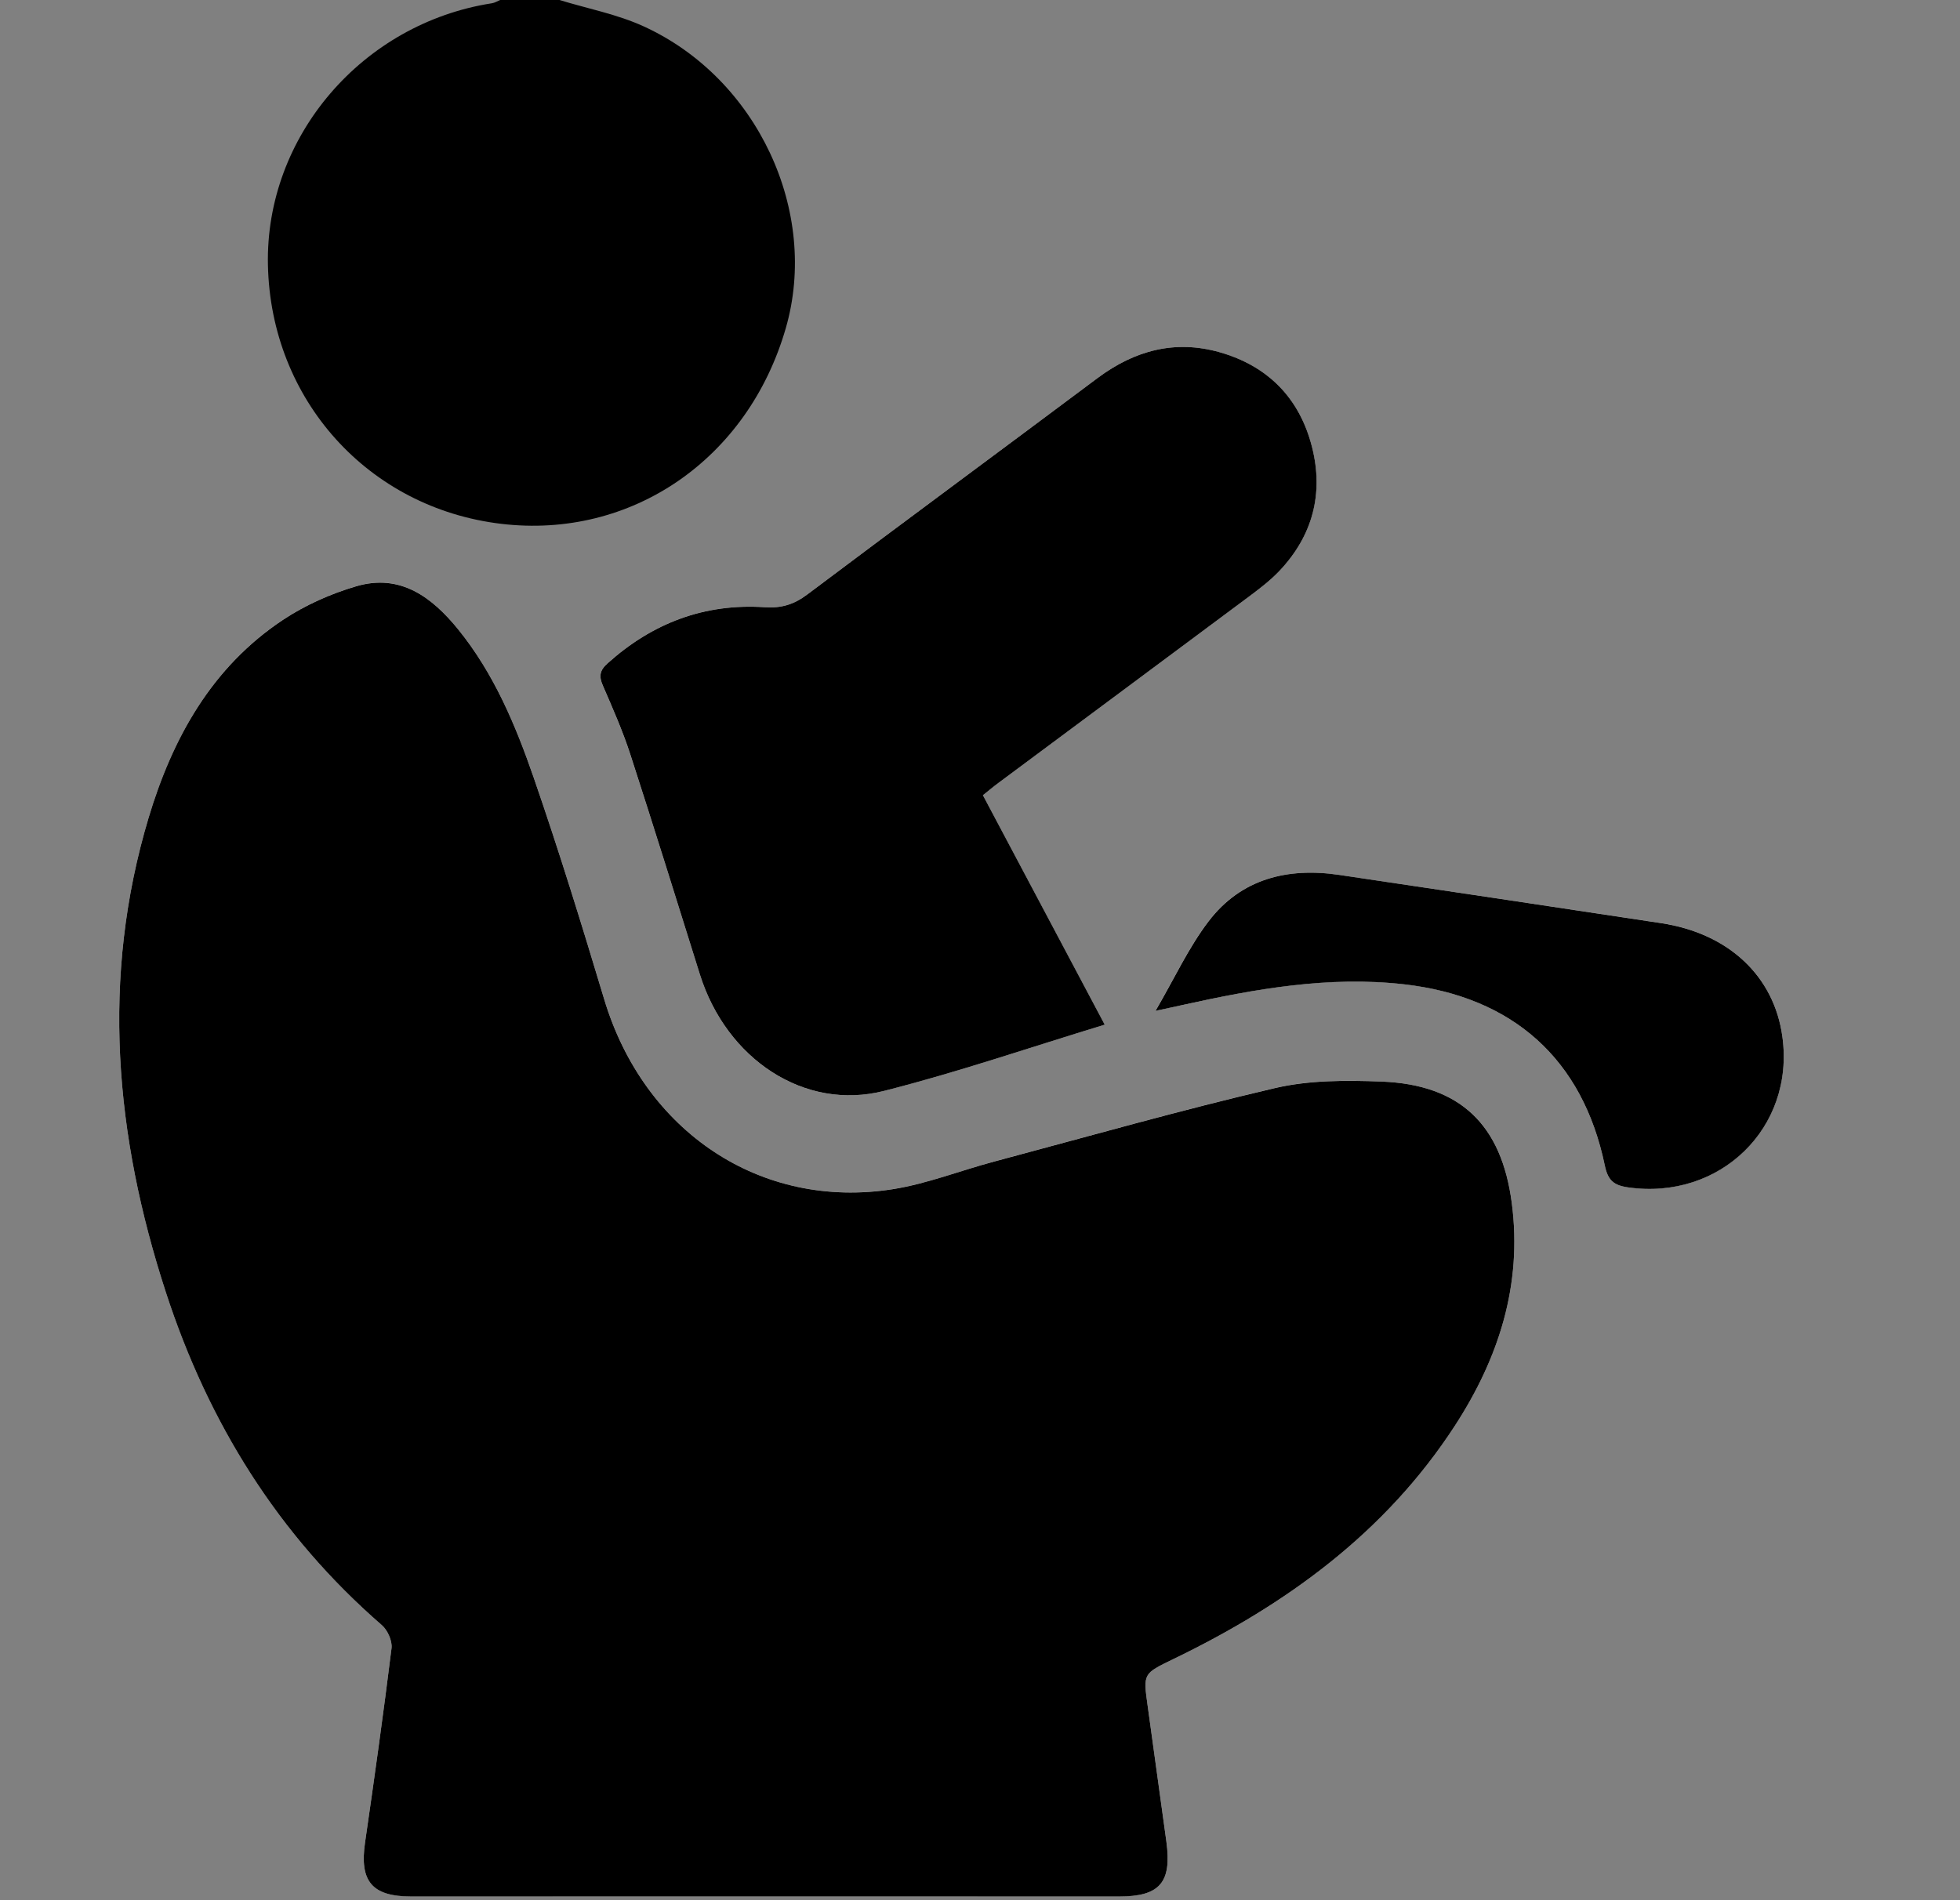
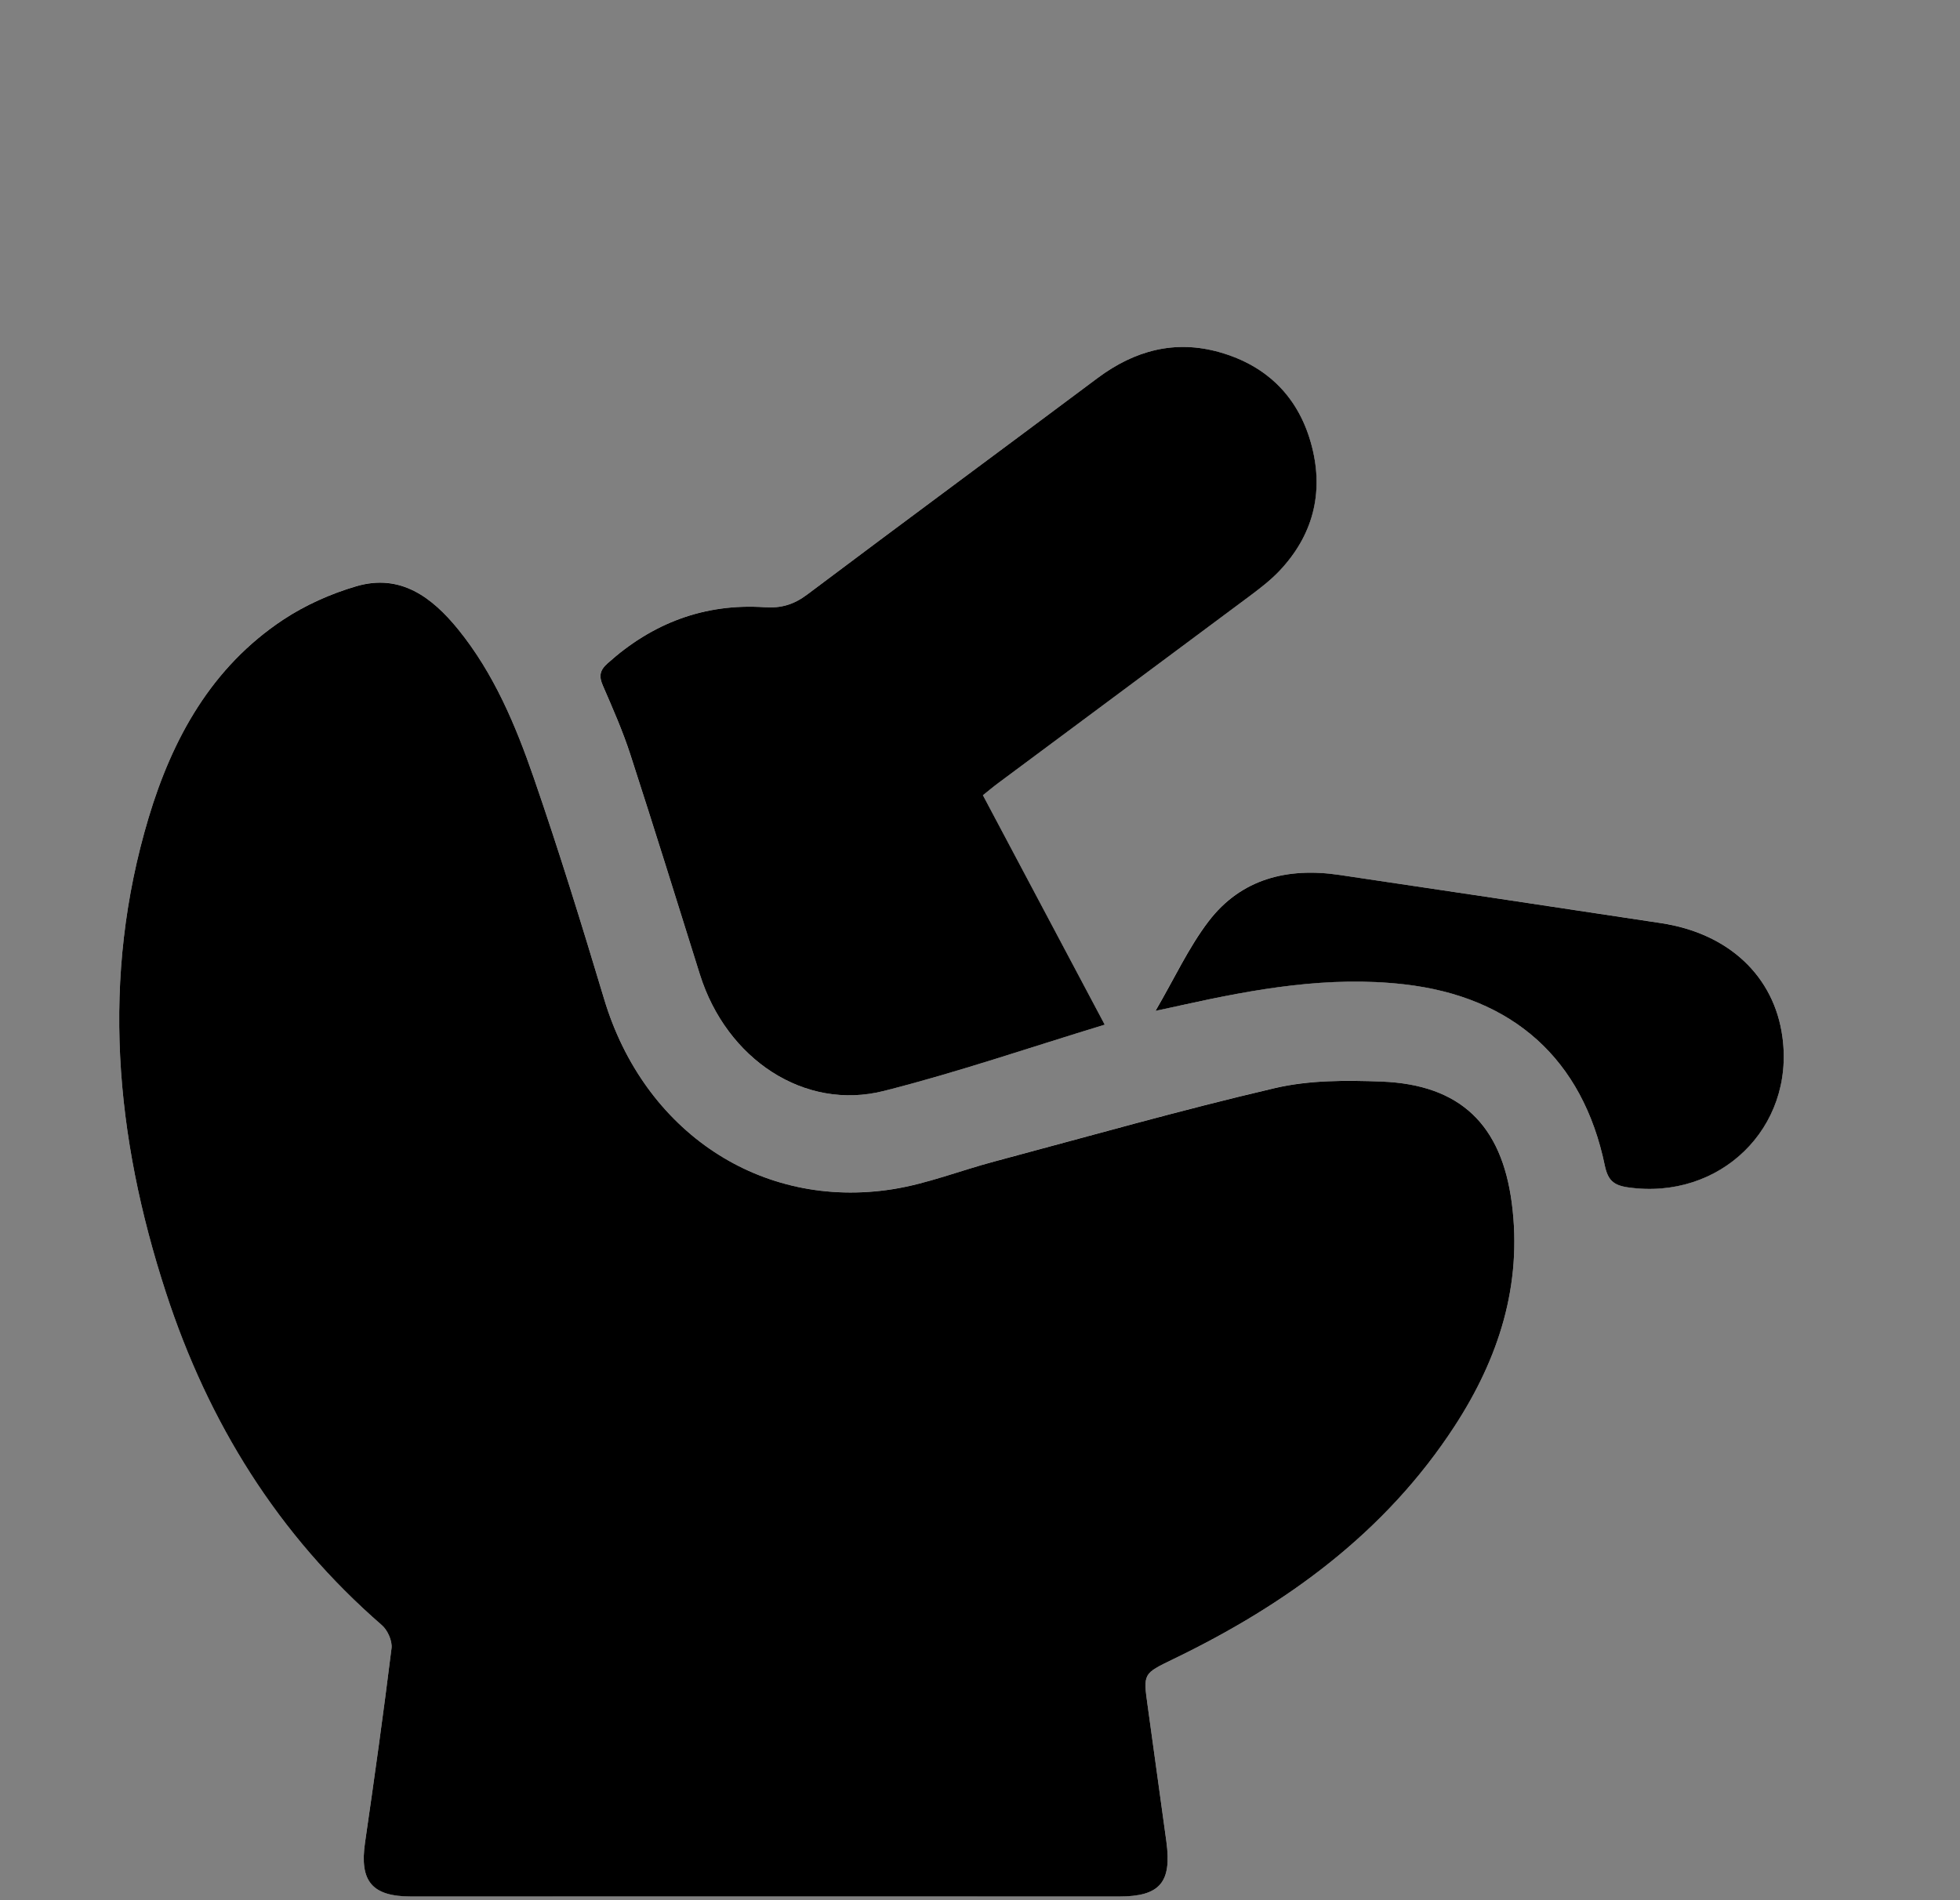
<svg xmlns="http://www.w3.org/2000/svg" width="33" height="32">
  <rect width="100%" height="100%" fill="#808080" stroke="none" />
  <path fill="white" transform="translate(2.007 5.843)" d="M17.447 11.179C17.66 11.134 17.778 11.109 17.897 11.083C19.126 10.81 20.36 10.588 21.63 10.732C23.463 10.94 24.64 11.99 25.013 13.785C25.063 14.028 25.155 14.116 25.403 14.152C26.948 14.373 28.211 13.151 28.003 11.618C27.864 10.597 27.099 9.875 25.961 9.702C24.155 9.428 22.349 9.159 20.542 8.891C19.671 8.762 18.888 8.953 18.339 9.673C18.005 10.112 17.769 10.626 17.447 11.179M16.592 11.413C15.895 10.1 15.22 8.828 14.541 7.549C14.641 7.47 14.719 7.403 14.802 7.342C16.21 6.294 17.619 5.249 19.026 4.2C19.201 4.07 19.377 3.936 19.526 3.779C20.093 3.184 20.282 2.47 20.081 1.68C19.873 0.864 19.341 0.32 18.528 0.089C17.776 -0.125 17.096 0.058 16.476 0.521C14.845 1.74 13.207 2.948 11.58 4.171C11.358 4.338 11.145 4.402 10.868 4.383C9.853 4.314 8.975 4.65 8.22 5.329C8.087 5.449 8.075 5.547 8.143 5.705C8.309 6.085 8.476 6.466 8.604 6.86C9.005 8.092 9.388 9.33 9.777 10.567C10.225 11.996 11.536 12.868 12.874 12.529C14.118 12.214 15.336 11.795 16.592 11.413M10.876 26.095C12.861 26.095 14.846 26.095 16.831 26.094C17.522 26.094 17.725 25.86 17.631 25.168C17.527 24.407 17.422 23.646 17.316 22.885C17.239 22.336 17.24 22.342 17.75 22.096C19.652 21.177 21.319 19.966 22.487 18.168C23.226 17.032 23.626 15.796 23.447 14.418C23.275 13.097 22.581 12.423 21.254 12.371C20.656 12.347 20.035 12.345 19.458 12.48C17.874 12.85 16.307 13.296 14.735 13.716C14.164 13.869 13.606 14.091 13.026 14.182C10.8 14.535 8.835 13.214 8.165 10.982C7.789 9.731 7.404 8.481 6.977 7.246C6.672 6.365 6.308 5.498 5.711 4.761C5.27 4.216 4.738 3.811 3.994 4.028C3.563 4.154 3.132 4.346 2.758 4.594C1.557 5.392 0.897 6.588 0.495 7.928C-0.313 10.621 -0.072 13.289 0.787 15.923C1.499 18.11 2.672 20.005 4.422 21.524C4.519 21.609 4.6 21.79 4.585 21.914C4.45 23.006 4.297 24.096 4.139 25.185C4.044 25.838 4.255 26.094 4.92 26.094C6.905 26.095 8.891 26.095 10.876 26.095" fill-rule="evenodd" />
-   <path transform="translate(4.51 0)" d="M4.909 0C5.382 0.145 5.879 0.239 6.325 0.443C8.243 1.318 9.287 3.565 8.72 5.527C8.083 7.735 6.119 9.084 3.925 8.821C1.688 8.553 0.048 6.731 0.001 4.461C-0.044 2.3 1.589 0.394 3.772 0.055C3.82 0.048 3.864 0.019 3.911 0C4.243 0 4.576 0 4.909 0" fill-rule="evenodd" />
  <path transform="translate(2.007 9.812)" d="M10.876 22.126C8.891 22.126 6.905 22.126 4.92 22.126C4.255 22.126 4.044 21.87 4.139 21.217C4.297 20.128 4.45 19.037 4.585 17.945C4.6 17.822 4.519 17.64 4.422 17.556C2.672 16.037 1.499 14.142 0.787 11.955C-0.072 9.321 -0.313 6.653 0.495 3.959C0.897 2.619 1.557 1.424 2.758 0.626C3.132 0.378 3.563 0.186 3.994 0.06C4.738 -0.157 5.27 0.248 5.711 0.792C6.308 1.53 6.672 2.396 6.977 3.278C7.404 4.513 7.789 5.763 8.165 7.014C8.835 9.246 10.801 10.566 13.026 10.214C13.606 10.122 14.164 9.9 14.735 9.748C16.307 9.328 17.874 8.882 19.458 8.512C20.035 8.377 20.656 8.379 21.254 8.402C22.581 8.454 23.275 9.129 23.447 10.45C23.626 11.828 23.226 13.063 22.487 14.2C21.319 15.998 19.652 17.208 17.75 18.127C17.24 18.374 17.239 18.367 17.316 18.916C17.422 19.677 17.527 20.439 17.631 21.2C17.725 21.891 17.522 22.126 16.831 22.126C14.846 22.126 12.861 22.126 10.876 22.126" fill-rule="evenodd" />
  <path transform="translate(10.11 5.843)" d="M8.49 11.413C7.234 11.795 6.016 12.214 4.772 12.529C3.434 12.868 2.123 11.996 1.674 10.567C1.286 9.33 0.902 8.092 0.502 6.86C0.374 6.466 0.206 6.085 0.041 5.705C-0.028 5.547 -0.015 5.449 0.118 5.329C0.873 4.65 1.751 4.315 2.766 4.383C3.043 4.402 3.255 4.338 3.478 4.171C5.105 2.948 6.743 1.74 8.373 0.521C8.994 0.058 9.674 -0.125 10.426 0.089C11.239 0.32 11.771 0.864 11.979 1.681C12.18 2.47 11.991 3.184 11.424 3.779C11.274 3.936 11.098 4.07 10.924 4.2C9.517 5.249 8.108 6.294 6.7 7.342C6.617 7.403 6.539 7.47 6.439 7.549C7.117 8.828 7.793 10.1 8.49 11.413" fill-rule="evenodd" />
  <path transform="translate(19.455 14.697)" d="M0 2.326C0.322 1.773 0.558 1.259 0.892 0.82C1.441 0.1 2.223 -0.092 3.095 0.037C4.901 0.305 6.708 0.575 8.514 0.849C9.652 1.022 10.417 1.744 10.555 2.765C10.764 4.298 9.501 5.52 7.956 5.299C7.707 5.263 7.616 5.174 7.565 4.932C7.193 3.137 6.016 2.087 4.183 1.879C2.913 1.735 1.679 1.957 0.449 2.229C0.331 2.256 0.212 2.28 0 2.326" fill-rule="evenodd" />
</svg>